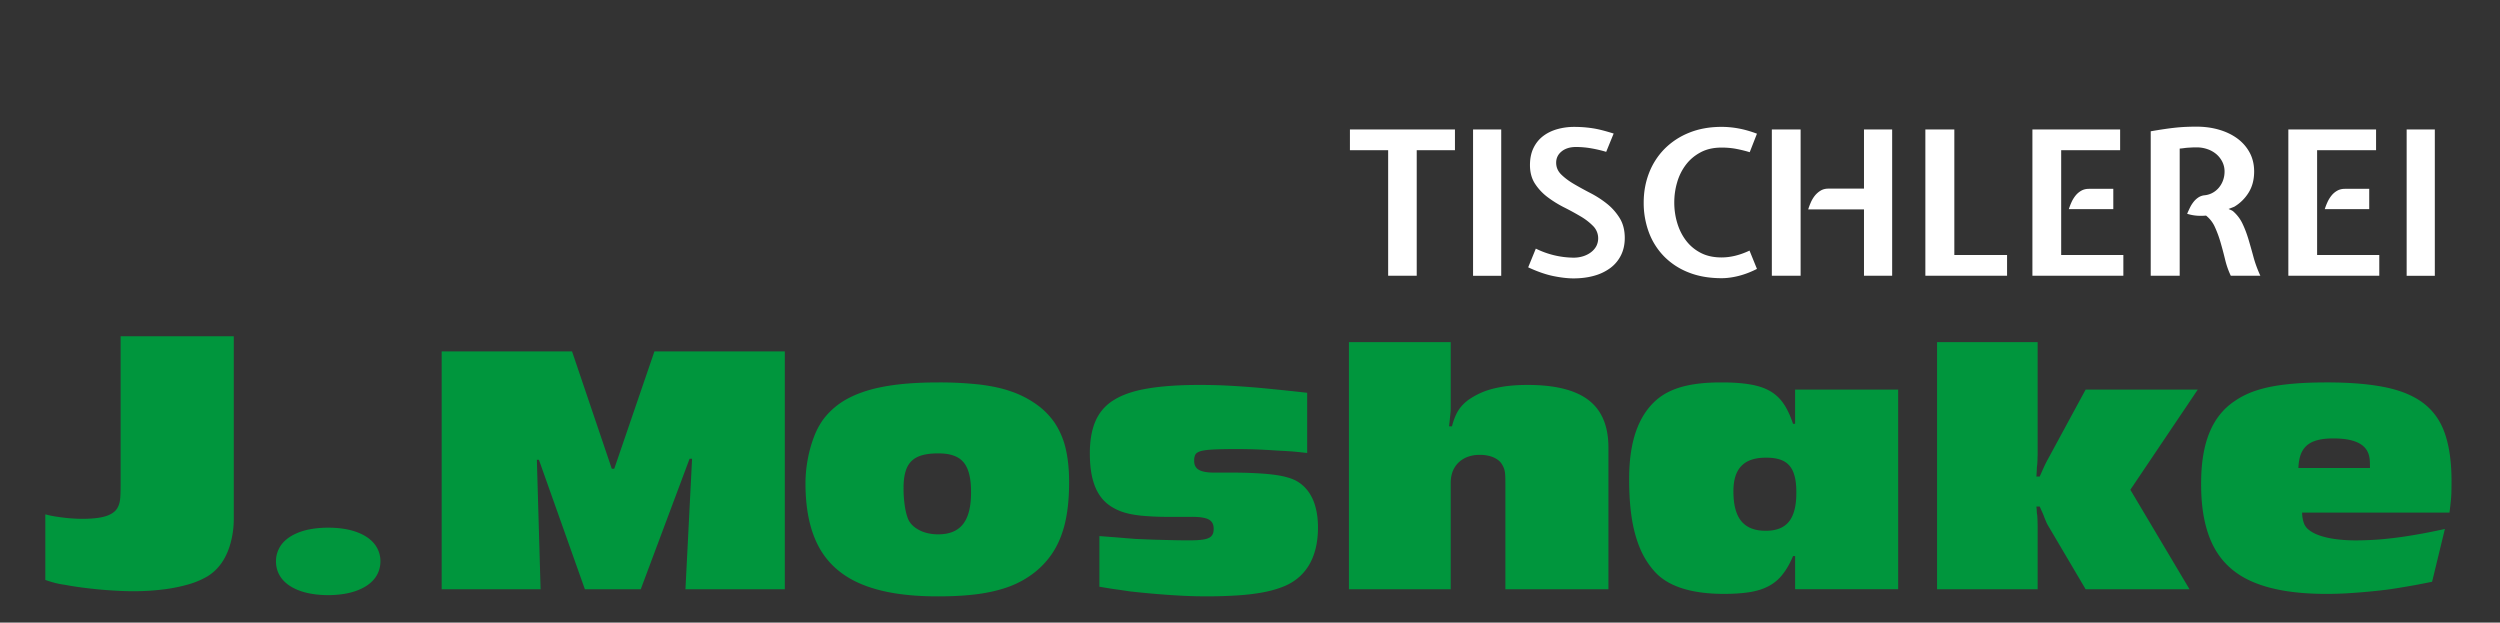
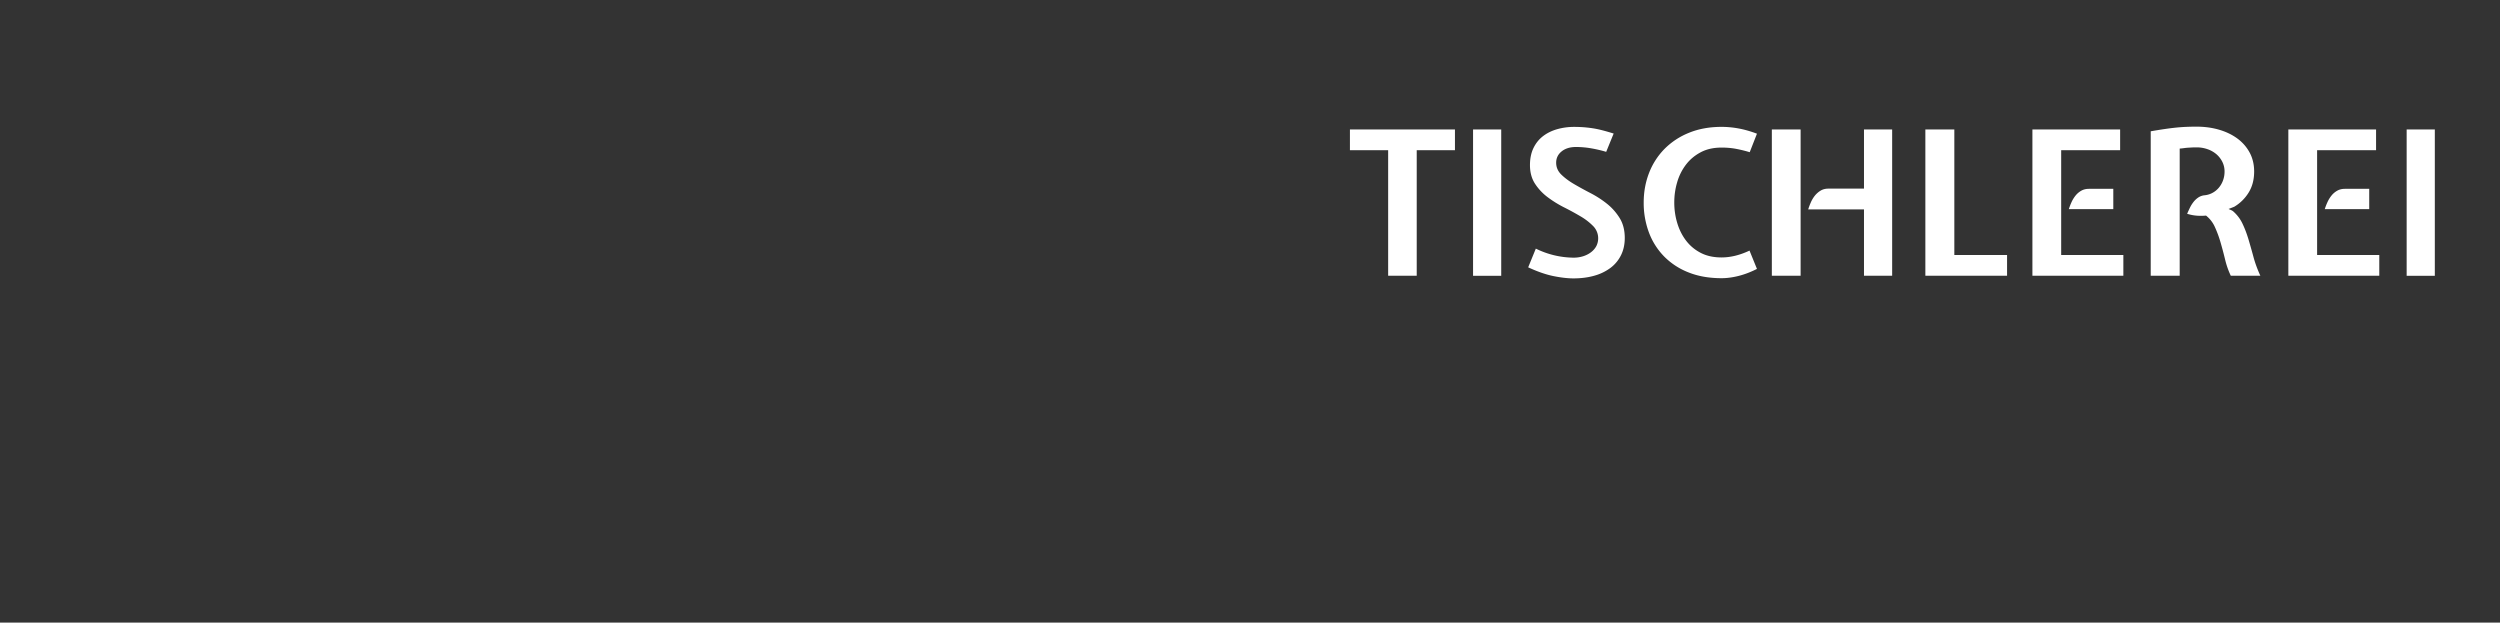
<svg xmlns="http://www.w3.org/2000/svg" xmlns:xlink="http://www.w3.org/1999/xlink" width="174.667" height="43.5">
  <rect width="100%" height="100%" fill="#333333" stroke="none" />
-   <path fill="#00963d" d="M45.722 24.553l-2.805 8.195h-.174l-2.776-8.195h-9.108v16.616h6.911l-.261-9.042h.145l3.21 9.042h3.903l3.412-9.118h.174l-.463 9.118h6.942V24.553z" />
  <defs>
-     <path id="a" d="M3.167-1.384h184.422v43.051H3.167z" />
+     <path id="a" d="M3.167-1.384v43.051H3.167z" />
  </defs>
  <clipPath id="b">
    <use xlink:href="#a" overflow="visible" />
  </clipPath>
-   <path clip-path="url(#b)" fill="#00963d" d="M65.501 26.72c-1.383 0-2.587.088-3.609.267-1.021.178-1.89.456-2.603.83a5.211 5.211 0 0 0-1.74 1.444 5.13 5.13 0 0 0-.665 1.225 8.84 8.84 0 0 0-.443 1.569 9.204 9.204 0 0 0-.164 1.689c-.004 1.84.313 3.343.959 4.514.646 1.166 1.653 2.03 3.018 2.582 1.363.557 3.123.83 5.277.826 1.026 0 1.938-.05 2.732-.153s1.499-.266 2.111-.482a6.534 6.534 0 0 0 1.633-.834 5.854 5.854 0 0 0 1.533-1.569c.395-.602.688-1.308.877-2.117.188-.811.279-1.748.279-2.814 0-.901-.082-1.694-.246-2.379a5.496 5.496 0 0 0-.775-1.794 5.171 5.171 0 0 0-1.35-1.332 6.883 6.883 0 0 0-1.716-.855c-.631-.221-1.362-.374-2.192-.474a25.582 25.582 0 0 0-2.916-.143m.058 4.958c.55-.005.988.087 1.325.266.338.183.579.468.732.872.155.398.232.925.228 1.577.005 1.005-.184 1.748-.56 2.225-.376.482-.964.719-1.754.715-.299 0-.583-.042-.854-.116a2.378 2.378 0 0 1-.703-.332 1.597 1.597 0 0 1-.468-.498c-.116-.229-.208-.544-.274-.938a7.992 7.992 0 0 1-.102-1.33c-.005-.593.072-1.069.231-1.432.159-.356.415-.613.771-.775.359-.16.835-.239 1.428-.234M91.328 27.443c-.883-.1-1.678-.183-2.387-.253a60.346 60.346 0 0 0-3.566-.267 38.508 38.508 0 0 0-1.509-.028c-1.444-.004-2.666.079-3.657.245-.992.162-1.783.432-2.382.806a3.18 3.18 0 0 0-1.291 1.481c-.266.618-.396 1.375-.391 2.275 0 .855.103 1.573.31 2.146.2.577.516 1.032.934 1.365.285.225.607.399.974.532.371.132.824.225 1.36.282a19.12 19.12 0 0 0 1.974.083h1.504c.584-.004.998.054 1.24.179.241.128.362.349.353.668.004.208-.045.365-.142.481-.101.121-.274.199-.528.249-.252.046-.607.066-1.066.066-.352 0-.752-.004-1.19-.016-.442-.009-.887-.021-1.33-.034-.442-.017-.85-.034-1.211-.05l-.644-.05c-.223-.021-.483-.041-.782-.066-.299-.021-.66-.05-1.09-.083v3.537c.334.059.618.104.85.142.236.033.447.066.646.091l.617.092c.578.066 1.181.125 1.812.179.631.053 1.244.096 1.832.125a33.596 33.596 0 0 0 3.831-.018 15.17 15.17 0 0 0 1.746-.199c.51-.091.963-.212 1.364-.361.843-.303 1.478-.805 1.918-1.515.433-.706.656-1.595.656-2.67 0-.797-.132-1.47-.382-2.014-.252-.539-.616-.95-1.096-1.225-.244-.141-.572-.253-.976-.345-.41-.087-.912-.149-1.511-.19a31.18 31.18 0 0 0-2.139-.063h-1.07c-.53.004-.911-.059-1.137-.188-.231-.128-.343-.34-.338-.635a.865.865 0 0 1 .086-.445c.069-.111.207-.189.424-.249.217-.053.545-.087.989-.106a42.934 42.934 0 0 1 2.794 0c.416.017.893.041 1.432.078l.642.034c.179.012.338.021.487.032.148.013.304.029.468.045.164.018.351.037.573.063v-4.206zM101.357 23.906h-7.112v17.263h7.112v-7.473c.007-.387.089-.723.257-1.01.17-.286.399-.506.703-.668.305-.157.659-.24 1.065-.24.381 0 .713.065.993.19.279.129.476.304.597.531.06.108.103.212.131.303.027.092.048.212.058.357s.015.357.015.636v7.373h7.2v-9.865c.005-1.515-.454-2.627-1.383-3.345-.931-.715-2.367-1.072-4.313-1.063-.834 0-1.576.074-2.222.229a5.174 5.174 0 0 0-1.682.693 2.898 2.898 0 0 0-.607.498 2.49 2.49 0 0 0-.424.623 4.531 4.531 0 0 0-.299.847h-.203c.028-.278.053-.494.067-.652.021-.153.027-.273.037-.36.006-.083.01-.162.01-.232v-4.635zM132.618 27.219h-7.2v2.392h-.144c-.185-.557-.401-1.026-.656-1.399a2.889 2.889 0 0 0-.95-.889c-.375-.216-.847-.374-1.402-.465-.559-.096-1.233-.142-2.022-.138-1.051-.004-1.944.096-2.68.291-.732.199-1.347.507-1.832.93-.638.557-1.113 1.292-1.433 2.205-.317.913-.476 2.021-.476 3.325 0 1.001.058 1.897.177 2.69.122.789.31 1.486.56 2.093a5.69 5.69 0 0 0 .969 1.594c.463.548 1.103.959 1.928 1.233.82.273 1.818.411 2.988.411.703 0 1.315-.042 1.826-.125.516-.087.959-.229 1.325-.432a2.96 2.96 0 0 0 .953-.81c.272-.341.513-.769.726-1.274h.144v2.316h7.2V27.219zm-9.225 4.758c.512-.005.922.078 1.229.24.309.162.536.424.674.78.142.361.213.834.207 1.42.006.918-.168 1.591-.515 2.026-.346.432-.892.644-1.623.639-.769.005-1.332-.22-1.703-.669-.372-.447-.553-1.141-.553-2.07-.006-.806.181-1.403.558-1.789.372-.39.951-.582 1.726-.577M142.364 23.906h-7.027v17.263h7.027V36.81c0-.087 0-.199-.007-.336 0-.138-.01-.3-.022-.486a1.164 1.164 0 0 1-.03-.244 5.21 5.21 0 0 0-.029-.354h.233c.072.162.134.304.191.428.053.125.098.231.125.318.059.139.106.255.149.354.043.096.082.17.112.22l2.631 4.459h7.257l-4.134-6.95 4.712-7h-7.835l-2.661 4.908c-.058.104-.111.212-.164.315l-.164.355-.22.499h-.233c.017-.187.024-.349.029-.485.004-.138.014-.249.03-.336.013-.199.022-.365.022-.498.007-.134.007-.225.007-.274v-7.797zM170.816 36.958c-.824.182-1.599.332-2.317.448a27.05 27.05 0 0 1-2.043.266 21.84 21.84 0 0 1-1.855.083c-.772 0-1.442-.066-2-.19-.565-.129-.989-.305-1.268-.531a1.023 1.023 0 0 1-.367-.481 2.373 2.373 0 0 1-.125-.739h10.295c.039-.278.065-.52.086-.727.025-.208.039-.424.048-.64.004-.216.01-.479.01-.776.004-1.308-.14-2.412-.438-3.305-.293-.893-.78-1.606-1.455-2.143-.674-.535-1.571-.921-2.694-1.158-1.119-.232-2.502-.349-4.144-.346-1.067 0-1.996.043-2.797.135-.8.087-1.498.228-2.091.423a5.799 5.799 0 0 0-1.562.765c-.782.531-1.36 1.265-1.741 2.208-.384.942-.572 2.117-.572 3.521-.01 1.826.289 3.313.892 4.45.603 1.134 1.552 1.969 2.853 2.491 1.297.527 2.992.789 5.074.781.42 0 .864-.013 1.331-.038.472-.028.949-.062 1.438-.108.485-.042.959-.095 1.426-.153.295-.041.584-.083.873-.133.289-.046.616-.104.973-.166a82.79 82.79 0 0 0 1.277-.249l.893-3.688zm-10.235-4.259c.02-.498.11-.896.282-1.199.174-.303.437-.528.791-.664.358-.138.815-.208 1.383-.204.652 0 1.177.079 1.582.241.4.162.675.406.818.73.039.087.069.179.088.266a1.9 1.9 0 0 1 .047.332c.006.129.011.295.011.498h-5.002zM16.333 23.493H8.427v10.426c0 .273-.005.506-.015.689a2.752 2.752 0 0 1-.051.463c-.025.125-.066.24-.117.34-.131.287-.4.498-.806.637-.405.137-.977.201-1.717.201a11.778 11.778 0 0 1-1.769-.152 5.89 5.89 0 0 1-.785-.162v4.584c.228.08.415.137.562.176.147.043.294.074.436.104.142.027.314.052.522.088.481.088.998.162 1.545.223.548.066 1.09.113 1.622.145.538.035 1.034.052 1.485.052.735 0 1.424-.044 2.078-.126a11.438 11.438 0 0 0 1.764-.357 5.808 5.808 0 0 0 1.327-.564c.386-.241.715-.555.989-.951.269-.396.476-.859.618-1.389a6.344 6.344 0 0 0 .218-1.721V23.493zM22.931 36.866c-.755.004-1.404.1-1.946.291-.542.192-.963.463-1.257.812a1.937 1.937 0 0 0-.446 1.255c.005.484.152.898.446 1.251.294.351.715.621 1.257.813.542.191 1.191.287 1.946.293.745-.006 1.389-.102 1.931-.293.548-.192.968-.463 1.267-.813.294-.353.446-.767.451-1.251a1.94 1.94 0 0 0-.446-1.255c-.294-.349-.714-.619-1.257-.812-.542-.192-1.191-.287-1.946-.291" />
  <g fill="#FFF">
    <path d="M94.315 10.496V9.047h7.338v1.448h-2.671v8.771h-1.996v-8.771h-2.671zM104.886 19.267h-1.968V9.047h1.968v10.22zM110.116 10.27c-.422 0-.759.104-1.012.31s-.38.469-.38.787.119.596.358.829c.239.234.534.455.886.661s.735.417 1.152.633.802.464 1.153.745c.352.28.646.613.886.998.238.384.358.848.358 1.392 0 .449-.087.851-.261 1.202a2.48 2.48 0 0 1-.73.885 3.402 3.402 0 0 1-1.132.549c-.44.126-.928.189-1.462.189-.403 0-.869-.054-1.398-.161-.53-.108-1.118-.312-1.765-.612l.534-1.307a6.073 6.073 0 0 0 2.629.632 2.2 2.2 0 0 0 .696-.105c.21-.069.394-.166.548-.288a1.32 1.32 0 0 0 .358-.421 1.216 1.216 0 0 0-.225-1.393 4.184 4.184 0 0 0-.886-.682 19.387 19.387 0 0 0-1.146-.625 7.66 7.66 0 0 1-1.146-.71 3.695 3.695 0 0 1-.885-.942c-.234-.36-.352-.794-.352-1.3 0-.459.082-.857.246-1.195.163-.337.386-.613.667-.829s.609-.377.984-.485a4.334 4.334 0 0 1 1.195-.161c.215 0 .424.007.625.021.201.015.412.038.633.07.22.033.45.08.688.141.239.062.509.139.809.232l-.521 1.279a9.133 9.133 0 0 0-1.139-.261 6.258 6.258 0 0 0-.965-.078zM120.28 19.436c-.872 0-1.645-.136-2.319-.408a4.875 4.875 0 0 1-1.708-1.124 4.793 4.793 0 0 1-1.055-1.681 5.894 5.894 0 0 1-.358-2.073c0-.73.124-1.417.372-2.06a4.908 4.908 0 0 1 1.076-1.68 5.06 5.06 0 0 1 1.715-1.132c.675-.276 1.434-.414 2.277-.414.394 0 .792.037 1.194.112.403.075.83.196 1.279.365l-.506 1.293a9.102 9.102 0 0 0-1.055-.253 5.71 5.71 0 0 0-.913-.07c-.563 0-1.05.11-1.462.331-.413.22-.755.508-1.026.864a3.726 3.726 0 0 0-.611 1.223c-.137.46-.204.933-.204 1.42s.067.961.204 1.42c.136.459.339.869.611 1.23.271.36.613.648 1.026.864.412.216.899.323 1.462.323.628 0 1.279-.159 1.954-.478l.52 1.279c-.422.215-.841.377-1.258.484s-.822.165-1.215.165zM123.793 9.047h2.01v10.22h-2.01V9.047zm2.54 5.581c.047-.15.107-.312.183-.485a2.09 2.09 0 0 1 .281-.471c.113-.141.247-.258.401-.352.155-.094.336-.141.542-.141h2.491V9.047h1.968v10.22h-1.968v-4.639h-3.898zM134.519 9.047h2.024v8.771h3.684v1.448h-5.708V9.047zM141.998 9.047h6.129v1.448h-4.119v7.323h4.344v1.448h-6.354V9.047zm2.544 5.567c.047-.149.107-.309.183-.478s.169-.323.281-.464.246-.256.401-.345c.154-.089.335-.134.541-.134h1.701v1.42h-3.107zM157.49 11.985c0 .563-.127 1.05-.38 1.462a2.95 2.95 0 0 1-1.012.999l-.394.154c.037.019.089.042.154.07s.117.056.154.084c.281.244.502.532.661.865.159.332.297.693.415 1.082.116.389.233.801.351 1.237.117.436.279.878.485 1.328h-2.066a5.784 5.784 0 0 1-.4-1.146 26.89 26.89 0 0 0-.316-1.188 7.854 7.854 0 0 0-.394-1.068 2.12 2.12 0 0 0-.619-.801 3.918 3.918 0 0 1-.625.007 3.021 3.021 0 0 1-.696-.134c.057-.131.12-.269.19-.414s.154-.281.253-.408a1.46 1.46 0 0 1 .337-.316.963.963 0 0 1 .429-.154 1.45 1.45 0 0 0 .549-.162 1.53 1.53 0 0 0 .442-.351 1.68 1.68 0 0 0 .303-.514c.074-.196.112-.407.112-.633 0-.243-.052-.468-.155-.675a1.715 1.715 0 0 0-.414-.534 1.92 1.92 0 0 0-.619-.351 2.263 2.263 0 0 0-.766-.127c-.132 0-.241.002-.33.007l-.261.015a3.45 3.45 0 0 0-.267.027 3.952 3.952 0 0 1-.323.035v8.885h-2.024V9.173c.374-.065.707-.119.998-.161.29-.042.555-.075.794-.099s.471-.04.696-.049c.225-.01.464-.015.717-.015.553 0 1.073.07 1.561.211s.913.345 1.279.611c.365.268.653.596.864.984s.317.834.317 1.33zM159.879 9.047h6.129v1.448h-4.119v7.323h4.344v1.448h-6.354V9.047zm2.544 5.567c.047-.149.107-.309.183-.478s.169-.323.281-.464.246-.256.401-.345c.154-.089.335-.134.541-.134h1.701v1.42h-3.107zM170.113 19.267h-1.968V9.047h1.968v10.22z" />
  </g>
</svg>